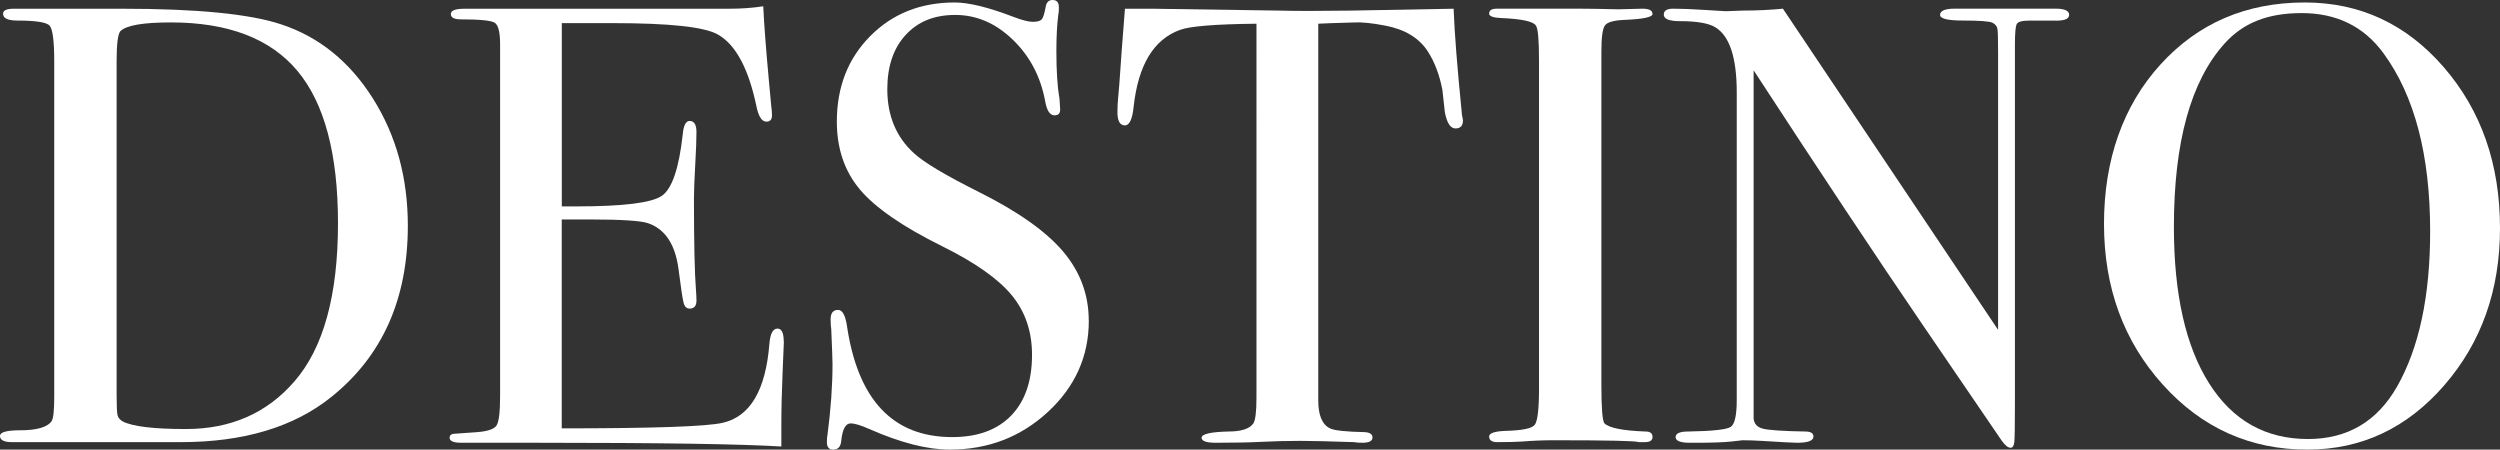
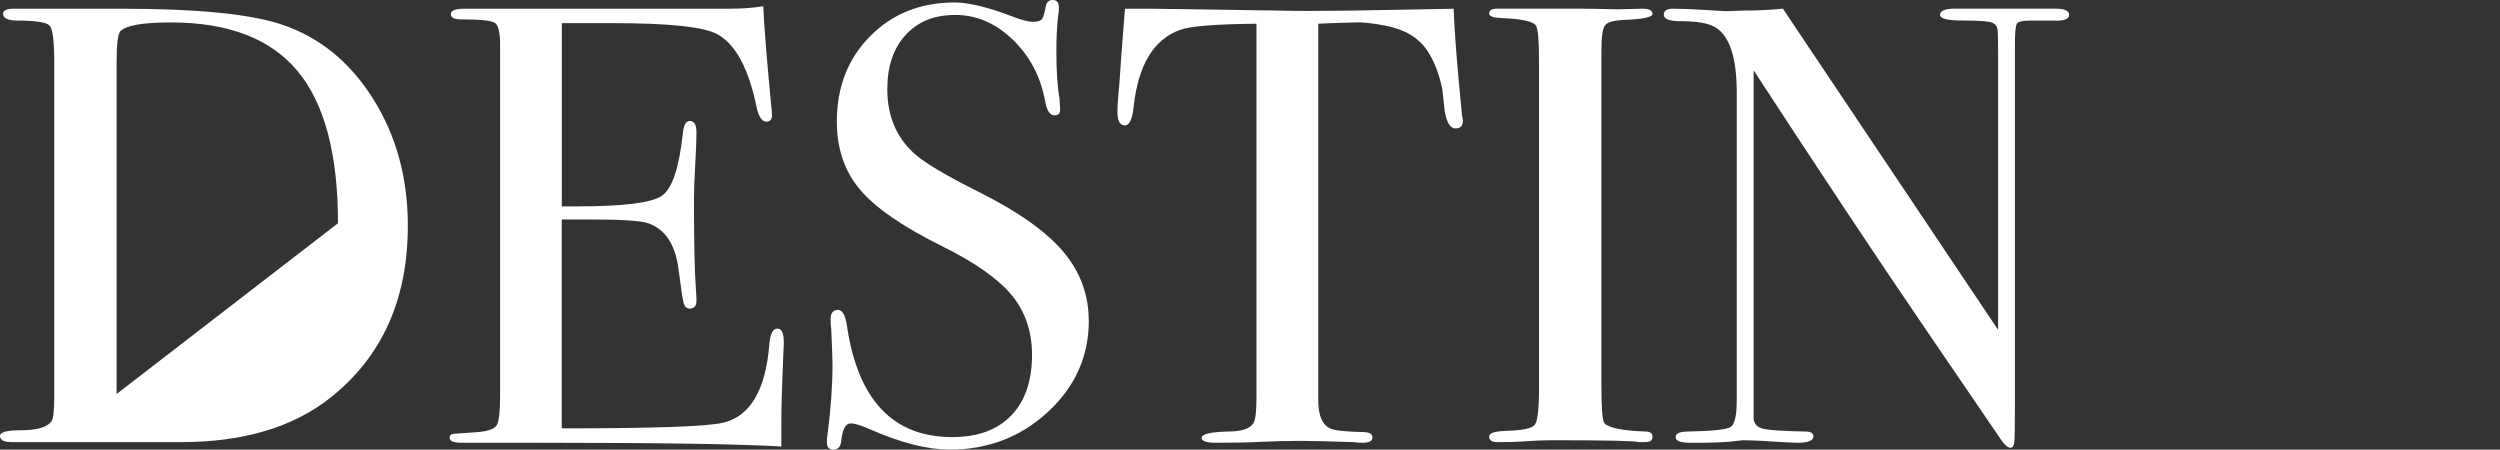
<svg xmlns="http://www.w3.org/2000/svg" id="Capa_2" data-name="Capa 2" viewBox="0 0 635.67 114.32">
  <rect x="0" y="0" width="635.67" height="114.32" fill="#333333" stroke="none" />
  <defs>
    <style>      .cls-1 {        fill: #fff;      }    </style>
  </defs>
  <g id="Capa_1-2" data-name="Capa 1">
    <g>
-       <path class="cls-1" d="M103.7,57.4c0,18.66-6.5,33.18-19.5,43.57-9.51,7.63-22.25,11.45-38.21,11.45H3.01c-2.01,0-3.01-.53-3.01-1.58,0-.95,1.69-1.43,5.07-1.43,4.33,0,7.03-.79,8.09-2.38,.42-.74,.63-2.75,.63-6.03V15.54c0-5.18-.4-8.19-1.19-9.04-.79-.84-3.52-1.27-8.17-1.27-2.43,0-3.65-.58-3.65-1.74,0-.84,.9-1.27,2.7-1.27-.11,0,1.06,0,3.49,0H31.08c19.03,0,32.51,1.33,40.43,3.98,9.62,3.18,17.39,9.46,23.31,18.84,5.92,9.38,8.88,20.17,8.88,32.36Zm-17.76-.64c0-17.6-3.44-30.51-10.31-38.73-6.87-8.22-17.6-12.33-32.19-12.33-7.08,0-11.36,.74-12.84,2.23-.63,.74-.95,3.29-.95,7.63V100.18c0,2.97,.08,4.77,.24,5.41,.16,.64,.61,1.17,1.35,1.59,2.54,1.27,7.87,1.91,16.01,1.91,11.42,0,20.61-4.03,27.59-12.09,7.4-8.48,11.1-21.9,11.1-40.24Z" />
+       <path class="cls-1" d="M103.7,57.4c0,18.66-6.5,33.18-19.5,43.57-9.51,7.63-22.25,11.45-38.21,11.45H3.01c-2.01,0-3.01-.53-3.01-1.58,0-.95,1.69-1.43,5.07-1.43,4.33,0,7.03-.79,8.09-2.38,.42-.74,.63-2.75,.63-6.03V15.54c0-5.18-.4-8.19-1.19-9.04-.79-.84-3.52-1.27-8.17-1.27-2.43,0-3.65-.58-3.65-1.74,0-.84,.9-1.27,2.7-1.27-.11,0,1.06,0,3.49,0H31.08c19.03,0,32.51,1.33,40.43,3.98,9.62,3.18,17.39,9.46,23.31,18.84,5.92,9.38,8.88,20.17,8.88,32.36Zm-17.76-.64c0-17.6-3.44-30.51-10.31-38.73-6.87-8.22-17.6-12.33-32.19-12.33-7.08,0-11.36,.74-12.84,2.23-.63,.74-.95,3.29-.95,7.63V100.18Z" />
      <path class="cls-1" d="M199.31,86.89c0,.42-.11,3.01-.32,7.77-.21,4.76-.32,9.3-.32,13.64v5.23c-10.36-.63-30.87-.95-61.52-.95h-19.82c-2.01,0-3.01-.42-3.01-1.28,0-.57,.32-.9,.95-.99,.32,0,2.32-.14,6.03-.43,2.75-.21,4.41-.79,4.99-1.75,.58-.95,.87-3.45,.87-7.47V11.28c0-3.07-.45-4.9-1.35-5.49-.9-.58-3.78-.87-8.64-.87-1.69,0-2.54-.45-2.54-1.35s1.16-1.35,3.49-1.35h67.23c3.17,0,6.08-.21,8.72-.63,.21,4.55,.69,10.84,1.43,18.87l.63,6.82c.1,.53,.16,1.22,.16,2.06,0,1.06-.48,1.59-1.43,1.59-1.16,0-2.01-1.33-2.54-3.99-2.01-9.57-5.29-15.64-9.83-18.19-3.38-1.91-12.26-2.87-26.64-2.87h-13V52.48h3.81c11.84,0,19.05-.9,21.64-2.7,2.59-1.8,4.36-7.03,5.31-15.7,.21-2.22,.79-3.33,1.74-3.33,1.16,0,1.74,.95,1.74,2.85s-.11,4.71-.32,8.4c-.21,3.7-.32,6.5-.32,8.4,0,11.31,.17,19.08,.51,23.31,.08,1.06,.13,1.96,.13,2.7,0,1.38-.58,2.06-1.74,2.06-.74,0-1.24-.45-1.5-1.35-.26-.9-.71-3.83-1.34-8.8-.84-6.24-3.42-10.09-7.74-11.57-1.9-.63-6.84-.95-14.84-.95h-7.1v53.12c23.25,0,36.89-.47,40.91-1.41,6.98-1.57,10.94-8.25,11.89-20.05,.21-2.61,.9-3.91,2.06-3.91,1.06,0,1.59,1.11,1.59,3.33Z" />
      <path class="cls-1" d="M276.85,81.5c0,9.09-3.46,16.83-10.39,23.23-6.92,6.4-15.25,9.59-24.97,9.59-5.71,0-12.53-1.74-20.45-5.23-2.12-.95-3.7-1.43-4.76-1.43-1.27,0-2.06,1.46-2.38,4.39-.11,1.51-.79,2.27-2.06,2.27-1.06,0-1.59-.63-1.59-1.9,0-.84,.05-1.48,.16-1.9,.84-6.45,1.27-12.42,1.27-17.92,0-1.06-.11-4.02-.32-8.88-.11-.63-.16-1.48-.16-2.54,0-1.59,.63-2.38,1.9-2.38,1.06,0,1.8,1.28,2.22,3.84,2.75,19,11.68,28.5,26.8,28.5,6.45,0,11.44-1.82,14.98-5.47,3.54-3.65,5.31-8.8,5.31-15.46,0-5.92-1.72-10.97-5.15-15.14-3.44-4.17-9.33-8.32-17.68-12.45-10.04-4.97-17.02-9.78-20.93-14.43-3.91-4.65-5.87-10.41-5.87-17.28,0-8.77,2.83-16.02,8.48-21.72,5.65-5.71,12.82-8.56,21.49-8.56,3.59,0,8.56,1.22,14.91,3.65,2.22,.85,3.86,1.27,4.92,1.27,1.16,0,1.93-.21,2.3-.63,.37-.42,.71-1.53,1.03-3.33,.21-1.06,.79-1.59,1.74-1.59,1.06,0,1.59,.63,1.59,1.9,0,.85-.05,1.48-.16,1.9-.32,2.54-.48,5.6-.48,9.2,0,5.07,.26,9.09,.79,12.05l.16,2.54c.1,1.16-.37,1.74-1.43,1.74-1.16,0-1.96-1.21-2.38-3.65-1.16-6.24-3.91-11.44-8.25-15.62-4.34-4.17-9.2-6.26-14.59-6.26s-9.49,1.69-12.61,5.07c-3.12,3.38-4.68,7.98-4.68,13.8,0,6.77,2.27,12.21,6.82,16.33,2.54,2.33,8.03,5.6,16.49,9.83,9.94,4.97,17.07,10.02,21.41,15.14,4.33,5.13,6.5,10.97,6.5,17.52Z" />
      <path class="cls-1" d="M371.98,30.6c0,1.38-.63,2.06-1.9,2.06s-2.17-1.37-2.7-4.12c-.21-1.9-.42-3.81-.63-5.71-.74-3.81-1.96-7.03-3.65-9.67-2.22-3.49-5.87-5.71-10.94-6.66-3.28-.63-5.92-.9-7.93-.79-4.97,.14-7.98,.25-9.04,.32V101.79c0,3.81,1,6.19,3.01,7.14,1.06,.53,4.02,.85,8.88,.95,1.27,.1,1.9,.55,1.9,1.35,0,.9-.85,1.35-2.54,1.35-.85,0-1.59-.05-2.22-.16-6.34-.21-10.84-.32-13.48-.32-3.49,0-6.77,.08-9.83,.24-3.07,.16-6.98,.24-11.73,.24-2.43,0-3.65-.42-3.65-1.27,0-.95,2.27-1.48,6.82-1.59,3.28,0,5.39-.69,6.34-2.06,.53-.85,.79-3.02,.79-6.51V6.03c-10.47,.11-16.97,.63-19.5,1.59-6.66,2.43-10.57,8.93-11.73,19.5-.32,3.17-1.06,4.76-2.22,4.76-1.27,0-1.9-1.11-1.9-3.33,0-1.16,.05-2.32,.16-3.49l.32-3.65c.32-4.86,.79-11.26,1.43-19.19h7.14l32.35,.48c3.81,.11,9.72,.11,17.76,0l26.32-.48c.21,5.92,.9,14.69,2.06,26.32,0,.32,.05,.71,.16,1.19,.1,.48,.16,.77,.16,.87Z" />
      <path class="cls-1" d="M420.19,111.07c0,.9-.64,1.35-1.91,1.35h-1.59c-.64-.32-7.85-.48-21.65-.48-2.65,0-5.31,.11-7.96,.32-1.38,.11-3.5,.16-6.37,.16-1.38,0-2.07-.48-2.07-1.43,0-.85,1.37-1.32,4.12-1.43,4.23-.1,6.71-.61,7.45-1.51,.74-.9,1.11-3.95,1.11-9.15V15.25c0-5.2-.27-8.11-.8-8.75-.64-1.06-3.59-1.69-8.83-1.91-2.03-.09-3.05-.47-3.05-1.12,0-.84,.64-1.26,1.92-1.26h21.65c1.6,0,4.71,.05,9.3,.16l6.1-.16c1.71,0,2.57,.45,2.57,1.35,0,.8-2.38,1.3-7.15,1.5-2.71,.11-4.36,.58-4.96,1.43-.6,.85-.89,3.07-.89,6.66V97.83c0,6.03,.27,9.3,.8,9.83,1.18,1.16,4.66,1.85,10.43,2.06,1.18,0,1.77,.45,1.77,1.35Z" />
      <path class="cls-1" d="M526.11,3.81c0,1.06-1.32,1.53-3.96,1.43h-6.34c-1.69,0-2.7,.29-3.01,.87-.32,.58-.47,2.35-.47,5.3V102.61c0,5.59-.05,8.87-.16,9.82-.11,.95-.42,1.42-.95,1.42-.63,0-1.37-.58-2.21-1.75l-20.26-29.68c-11.75-17.23-26.03-38.75-42.86-64.54V106.39c.11,1.38,.91,2.25,2.4,2.62,1.5,.37,5.07,.61,10.73,.71,1.39,0,2.08,.42,2.08,1.27,0,1.06-1.38,1.59-4.12,1.59-.95,0-3.96-.16-9.04-.48-1.69-.1-3.33-.16-4.92-.16,.1,0-.82,.11-2.77,.32-1.96,.21-4.94,.32-8.96,.32h-1.58c-2.43,0-3.65-.48-3.65-1.43s1.06-1.43,3.17-1.43c6.24-.1,9.86-.5,10.86-1.19,1-.69,1.51-2.94,1.51-6.75V23.49c0-8.79-1.8-14.29-5.39-16.52-1.69-1.06-4.71-1.59-9.04-1.59-2.75,0-4.12-.55-4.12-1.67,0-1,.79-1.5,2.38-1.5,2.11,0,4.81,.11,8.09,.32,3.28,.21,5.02,.32,5.23,.32,.32,0,1.8-.05,4.44-.16,3.49,0,6.87-.16,10.15-.48l54.71,81.66V13.32c0-3.28-.05-5.26-.16-5.95-.11-.69-.53-1.21-1.27-1.59-.74-.37-3.28-.56-7.61-.56-3.8,0-5.71-.48-5.71-1.43,0-1.06,1.27-1.59,3.8-1.59h25.53c2.32,0,3.49,.53,3.49,1.59Z" />
-       <path class="cls-1" d="M635.67,58.03c0,15.75-4.73,29.07-14.19,39.96-9.46,10.89-21.06,16.33-34.8,16.33-14.59,0-26.85-5.52-36.79-16.57-9.94-11.04-14.91-24.66-14.91-40.83s4.78-29.99,14.35-40.51c9.57-10.52,21.8-15.78,36.71-15.78,14.06,0,25.85,5.5,35.36,16.49,9.51,11,14.27,24.63,14.27,40.91Zm-17.76,.8c0-19.4-3.96-34.51-11.89-45.32-4.97-6.78-11.89-10.18-20.77-10.18s-15.01,2.6-19.66,7.79c-8.56,9.54-12.84,25.08-12.84,46.6,0,17.07,2.99,30.33,8.96,39.76,5.97,9.43,14.35,14.15,25.13,14.15,10.04,0,17.6-4.45,22.67-13.36,5.6-9.86,8.4-23,8.4-39.44Z" />
    </g>
  </g>
</svg>